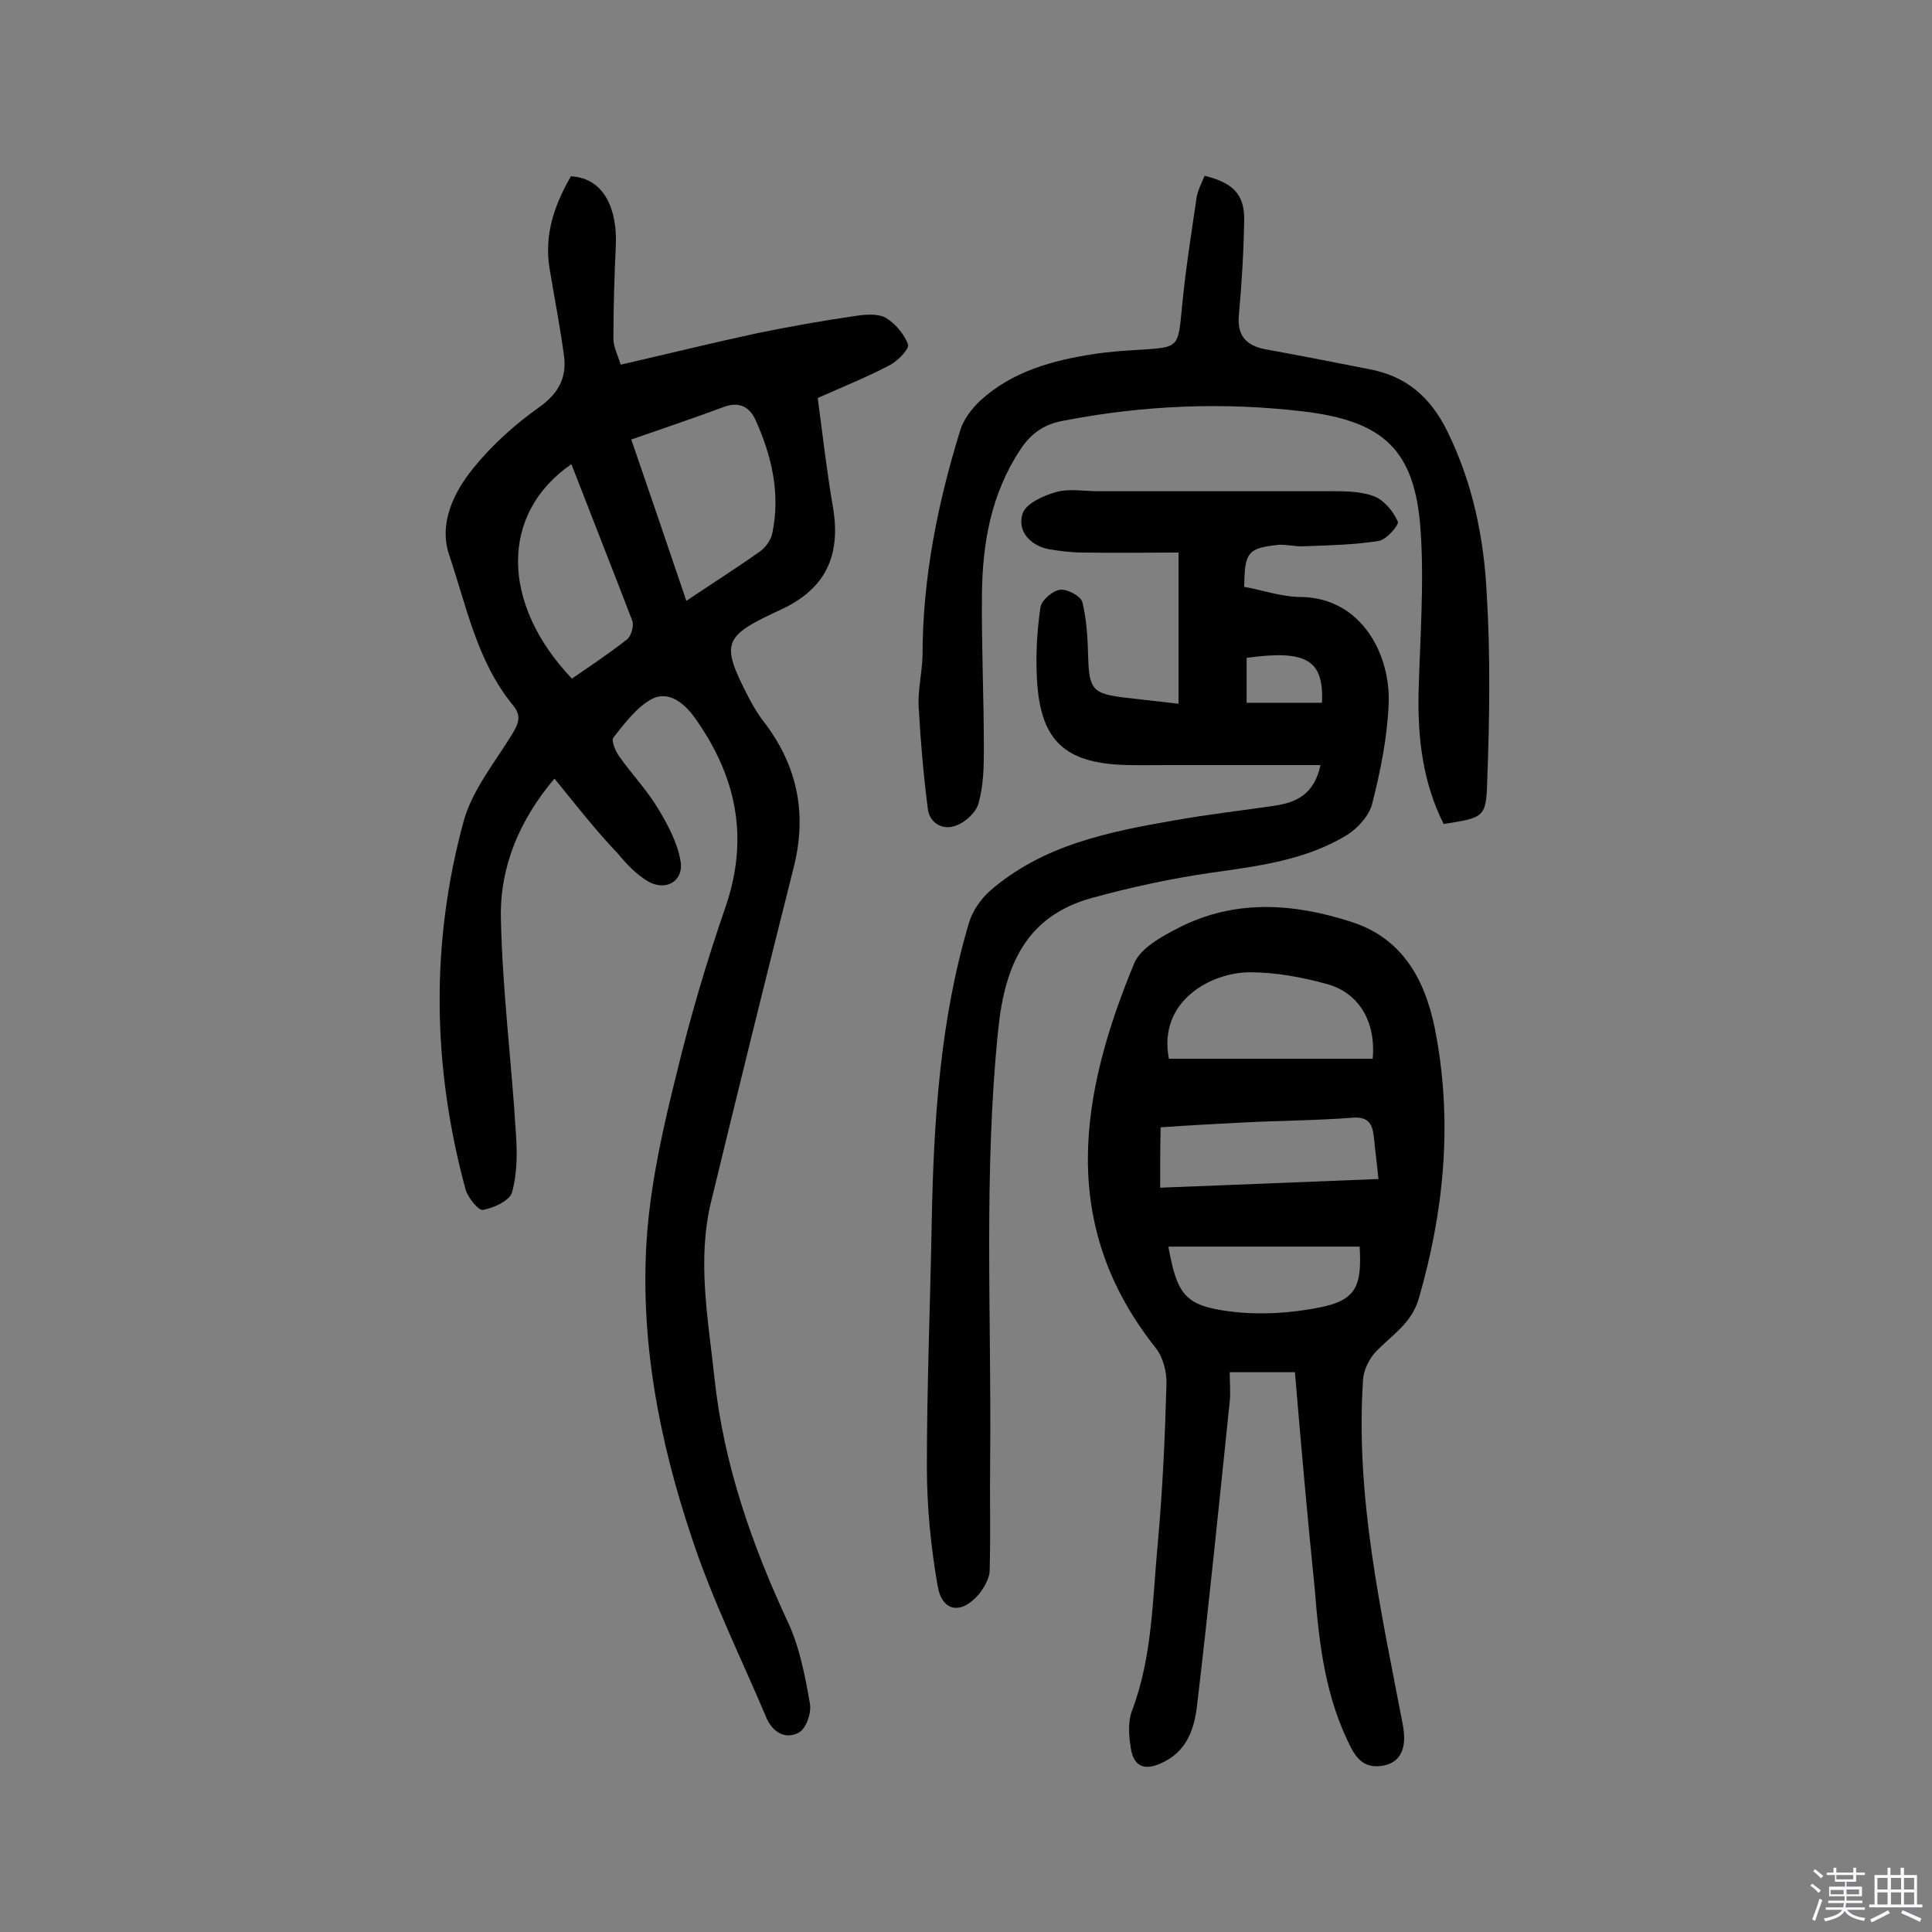
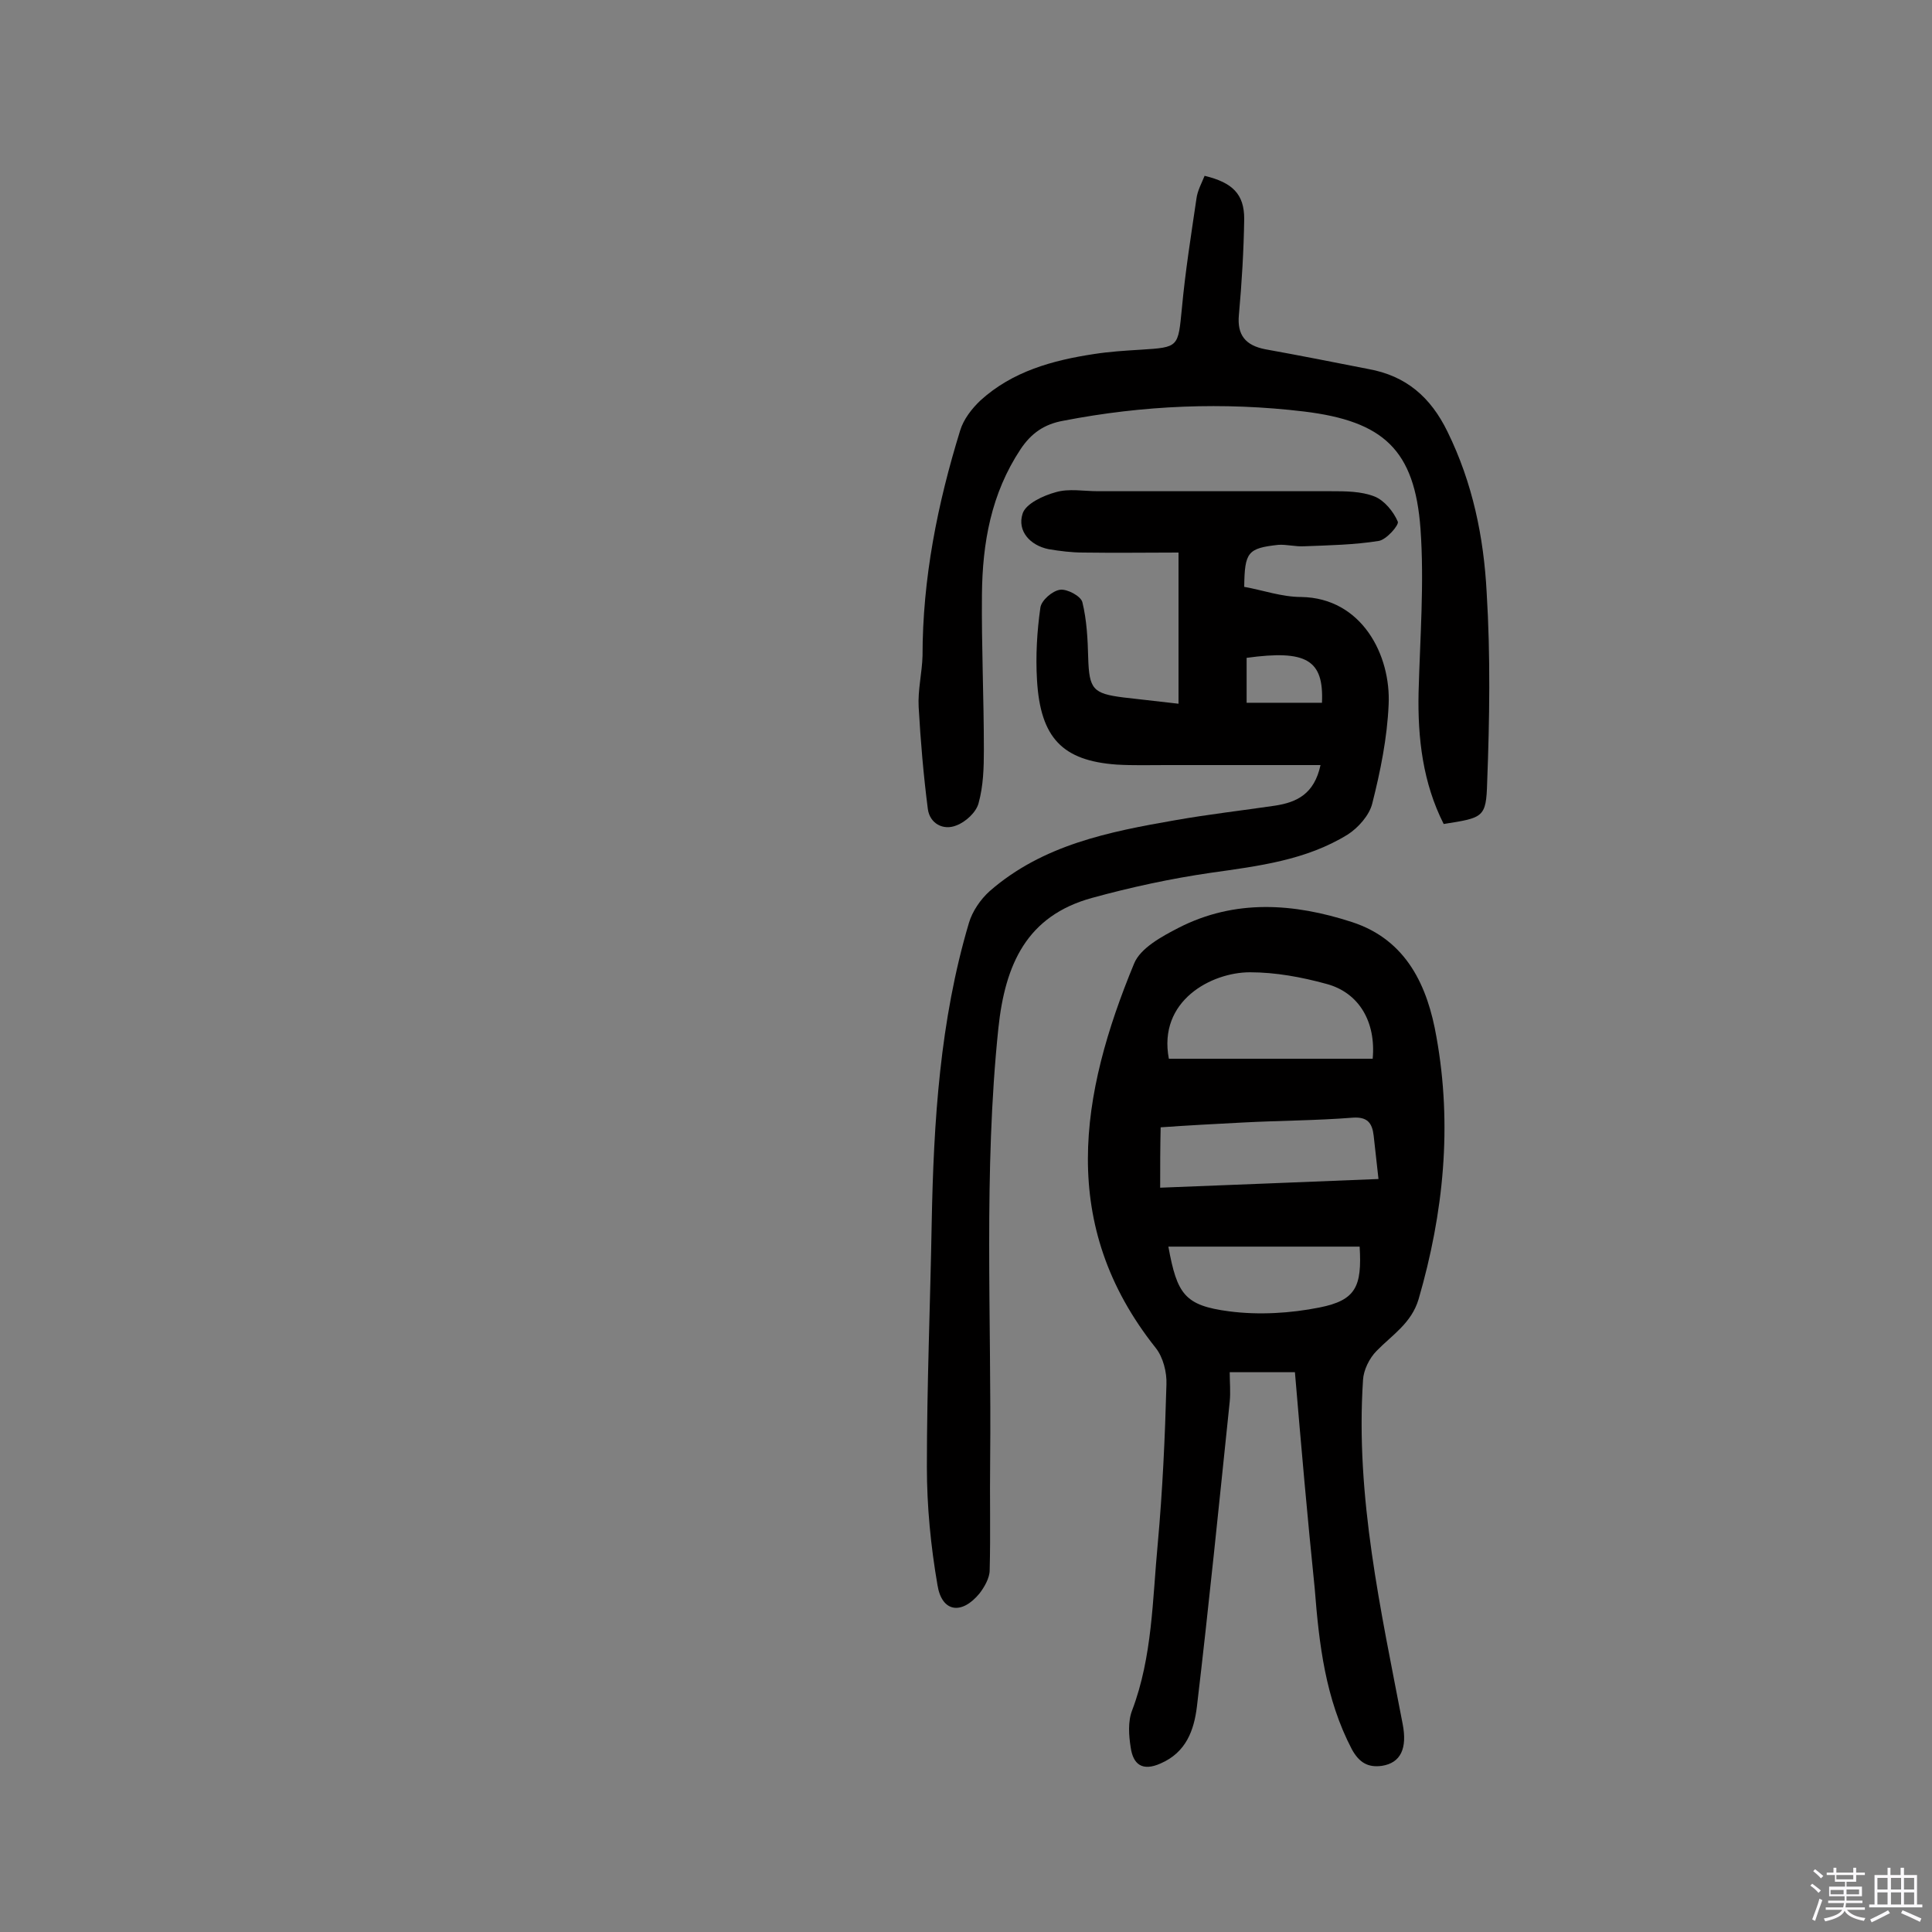
<svg xmlns="http://www.w3.org/2000/svg" enable-background="new 0 0 400 400" viewBox="0 0 400 400">
  <rect x="0" y="0" width="400" height="400" fill="#808080" stroke="none" />
  <path d="m374.8 390.4.4-.4c.7.5 1.3 1 1.8 1.4l-.5.5c-.5-.6-1.1-1.1-1.7-1.5zm1 7.3-.6-.3c.5-1.4 1.1-2.8 1.5-4.3.2.1.4.2.6.3-.5 1.3-1 2.8-1.5 4.3zm-.4-10.3.4-.4c.4.3 1 .8 1.7 1.4l-.5.5c-.4-.5-1-1-1.6-1.5zm2.5.3h1.7v-1h.6v1h3.5v-1h.6v1h1.8v.5h-1.8v1.4h-2v1h3.2v2h-3.2v.9h3.3v.5h-3.4c0 .3-.1.6-.1.9h4v.5h-3.7c.7.9 1.9 1.5 3.8 1.7-.1.2-.2.4-.3.6-2.1-.4-3.5-1.1-4-2.1-.4 1-1.8 1.7-4 2.2-.1-.2-.2-.4-.3-.6 2.1-.4 3.4-1 3.8-1.8h-3.4v-.5h3.6c.1-.3.1-.6.2-.9h-3.3v-.5h3.4c0-.3 0-.6 0-.9h-3.2v-2h3.3v-1h-2.1v-1.4h-1.7v-.5zm1.1 3.5v1h2.7c0-.3 0-.4 0-.4 0-.1 0-.2 0-.2 0-.1 0-.2 0-.3h-2.7zm1.2-3v.9h3.5v-.9zm4.7 3h-2.6v.6.4h2.6z" fill="#fbfafc" />
  <path d="m393.6 386.7h.6v1.5h2.7v6.1h1.1v.6h-11v-.6h1.1v-6.1h2.7v-1.5h.6v1.5h2.1v-1.5zm-2.7 8.8.4.6c-1.2.6-2.5 1.3-3.8 1.9-.1-.2-.2-.4-.3-.6 1.2-.6 2.5-1.2 3.7-1.9zm-2.2-6.7v2.4h2.1v-2.4zm0 3v2.5h2.1v-2.5zm2.8-3v2.4h2.1v-2.4zm0 3v2.5h2.1v-2.5zm6 6.1c-1.4-.7-2.7-1.3-3.9-1.8l.3-.6c1.5.6 2.7 1.2 3.9 1.7zm-1.2-9.1h-2.1v2.4h2.1zm-2.1 3v2.5h2.1v-2.5z" fill="#fbfafc" />
  <g fill="#010000">
-     <path d="m114.8 161.2c-7.3 8.6-11.3 18.3-11.1 28.8.3 14.9 2.2 29.7 3.1 44.5.3 4.1.3 8.5-.8 12.4-.5 1.7-3.8 3.2-6 3.6-.9.2-3.1-2.5-3.6-4.2-6.9-25.4-7.3-51-.4-76.3 1.8-6.5 6.5-12.2 10.1-18.1 1.3-2.2 1.9-3.7.1-5.9-7.4-9-9.6-20.4-13.2-31.1-2.2-6.5.9-13 5.1-18.1 3.8-4.7 8.5-8.9 13.4-12.4 4-2.8 5.8-6 5.3-10.5-.8-6.1-2-12.1-3-18.2-1.2-7.1 1-13.3 4.4-19.2 7.1.4 9.6 7.1 9.3 14.3-.3 6.4-.5 12.9-.5 19.3 0 1.7.9 3.4 1.5 5.4 9.6-2.2 18.9-4.5 28.2-6.5 6.8-1.4 13.6-2.6 20.5-3.6 2-.3 4.6-.5 6.2.4 2 1.2 3.8 3.4 4.6 5.5.3.9-2 3.3-3.6 4.2-4.7 2.5-9.7 4.5-15.1 6.9 1 7.6 1.9 15.3 3.2 22.9 1.6 9.9-1.7 16.7-10.8 20.9-12.1 5.6-12.6 6.8-6.6 18.4 1 1.9 2.1 3.7 3.4 5.3 6.7 9 8.6 18.8 5.8 29.8-5.8 23-11.5 46.1-17.1 69.2-2.9 12.1-.6 24.1.7 36.2 1.9 18 7.7 34.6 15.3 50.9 2.4 5.2 3.5 11.1 4.5 16.8.3 1.9-.8 5.1-2.3 5.9-2.7 1.5-5.4 0-6.7-3-5.2-12.3-11.2-24.4-15.4-37.1-6.9-20.5-11-41.8-9.3-63.5.9-11.1 3.4-22.1 6.1-32.9 2.8-11.6 6.2-23.1 10.1-34.4 5-14.5 2.2-27.3-6.5-39.4-2.2-3-5.4-5.4-8.7-3.7-3.2 1.7-5.7 5.1-8 8-.5.6.4 2.8 1.2 3.9 2.6 3.7 5.8 7 8.1 10.9 2 3.3 4 7.1 4.6 10.8.7 4.1-3 6.3-6.7 4.2-2.4-1.4-4.5-3.6-6.3-5.8-4.6-4.8-8.7-10.1-13.1-15.5zm15.9-70.2c3.9 11.3 7.6 22.2 11.4 33.4 5.5-3.7 10.4-6.8 15.2-10.2 1.2-.8 2.3-2.4 2.6-3.8 1.7-8.2-.1-16-3.5-23.5-1.2-2.6-3.3-3.8-6.4-2.7-6.2 2.3-12.4 4.4-19.3 6.8zm-12.4 5.1c-14.8 10.2-14.7 28.8.1 44.4 3.8-2.6 7.7-5.2 11.4-8.1.9-.7 1.5-2.9 1.1-3.9-4.1-10.7-8.3-21.3-12.6-32.4z" />
    <path d="m268.1 284.1c-4.2 0-8.4 0-13.5 0 0 2.1.2 4.1 0 6.1-2.2 21.1-4.3 42.1-6.8 63.2-.6 4.8-2.2 9.4-7.5 11.7-3.8 1.7-5.7.2-6.2-3.3-.4-2.5-.6-5.4.3-7.7 4.2-11.1 4.2-22.9 5.3-34.5 1-11 1.5-22 1.8-33 .1-2.5-.7-5.6-2.2-7.5-20.3-25.5-15.7-52.5-4.5-79.6 1.3-3.2 5.7-5.6 9.2-7.4 11.7-6 23.9-5.1 35.9-1.2 11.4 3.7 15.7 13.4 17.5 23.8 3.3 18.3 1.5 36.4-3.7 54.3-1.5 5-5.5 7.4-8.7 10.7-1.5 1.5-2.7 4-2.8 6-1.6 24.2 3.7 47.7 8.2 71.2 1 5.1-.4 8.1-4.3 8.7-2.9.4-4.7-.7-6.2-3.4-5.5-10.5-6.8-21.8-7.7-33.3-1.5-14.6-2.8-29.4-4.1-44.8zm16.1-64.9c.7-7.6-2.8-13.7-9.6-15.5-5.1-1.4-10.5-2.4-15.8-2.4-8 0-19.1 5.9-16.8 17.9zm-44 26.7c15.5-.6 30.3-1.2 45.2-1.8-.4-3.6-.7-6.3-1-9-.3-2.6-1.3-3.9-4.3-3.7-7.6.6-15.2.6-22.7 1-5.8.3-11.5.6-17.1 1-.1 4.3-.1 8.2-.1 12.5zm1.7 12.2c1.8 9.9 3.4 12.2 12.6 13.4 6.1.8 12.7.4 18.7-.8 7.5-1.5 8.8-4.3 8.3-12.6-13.2 0-26.4 0-39.6 0z" />
    <path d="m273.4 158.4c-11.1 0-21.6 0-32 0-3.4 0-6.8.1-10.2-.1-11.2-.8-15.8-5.5-16.5-17.5-.3-5 0-10.1.7-15 .2-1.5 2.5-3.5 4.1-3.7 1.4-.2 4.3 1.3 4.6 2.6.9 3.7 1.1 7.6 1.2 11.5.2 6.5 1 7.4 7.3 8.2 3.5.4 7 .8 11.4 1.3 0-10.3 0-20.3 0-31.3-6.2 0-12.9.1-19.7 0-2.4 0-4.8-.3-7.2-.7-3.9-.8-6.5-3.8-5.4-7.3.6-2.1 4.3-3.8 6.9-4.5 2.7-.8 5.8-.2 8.7-.2h48.2c3.1 0 6.3 0 9.1 1.1 2 .8 3.9 3.1 4.8 5.2.3.7-2.4 3.8-4 4-5 .8-10.2.9-15.4 1.1-1.8.1-3.6-.4-5.3-.3-6.4.7-7 1.5-7.1 8.7 3.9.7 7.8 2.1 11.8 2.1 12.6.2 18.6 12.1 18.1 22.3-.3 6.9-1.7 13.8-3.4 20.5-.6 2.4-2.9 5-5.1 6.4-8.6 5.3-18.4 6.5-28.3 7.9-8.3 1.2-16.6 3-24.6 5.2-13.5 3.7-18 13.7-19.4 27-3.1 29.8-1.4 59.7-1.7 89.5-.1 7.6.1 15.2-.1 22.7 0 1.6-1.1 3.5-2.1 4.8-3.7 4.5-7.8 3.9-8.7-1.7-1.4-8.1-2.2-16.3-2.2-24.5 0-16.9.7-33.7 1-50.6.4-20.9 1.7-41.8 7.7-62 .7-2.4 2.4-4.9 4.3-6.6 11-9.6 24.7-12.3 38.5-14.7 6.8-1.2 13.8-2 20.6-3 4.5-.7 8.1-2.4 9.4-8.4zm-15.3-12.9h8 7.6c.4-8.9-3.2-11-15.6-9.3z" />
    <path d="m298.9 170.6c-4.3-8.5-5.4-17.7-5.2-27.2.3-11.3 1.2-22.7.4-33.9-1.2-16.4-7.7-22.3-24.1-24.3-16.7-2-33.3-1.3-49.8 1.9-4 .7-6.7 2.6-8.9 5.9-6.1 9.2-7.9 19.4-8 30.1s.4 21.4.4 32.1c0 3.7-.1 7.5-1.1 11.1-.5 1.9-2.7 3.9-4.6 4.6-2.7 1.1-5.5-.4-5.9-3.4-.9-7-1.5-14-1.9-21.1-.2-3.5.7-7.1.8-10.6 0-16 3.1-31.5 7.8-46.7.7-2.3 2.4-4.5 4.2-6.2 6.6-6 14.9-8.3 23.5-9.6 3.2-.5 6.4-.7 9.7-.9 7.9-.5 7.7-.5 8.5-8.6.7-7.6 1.9-15.1 3-22.6.2-1.7 1.1-3.3 1.7-4.8 5.8 1.4 8.2 3.8 8.2 8.9-.1 6.6-.5 13.3-1.1 19.9-.4 4.2 1.4 6.3 5.4 7.1 7.2 1.3 14.3 2.7 21.4 4.1 7.8 1.4 12.9 5.8 16.4 13 5.2 10.6 7.5 21.8 8.1 33.3.8 13.1.6 26.2.1 39.3-.2 7.3-.8 7.3-9 8.6z" />
  </g>
</svg>